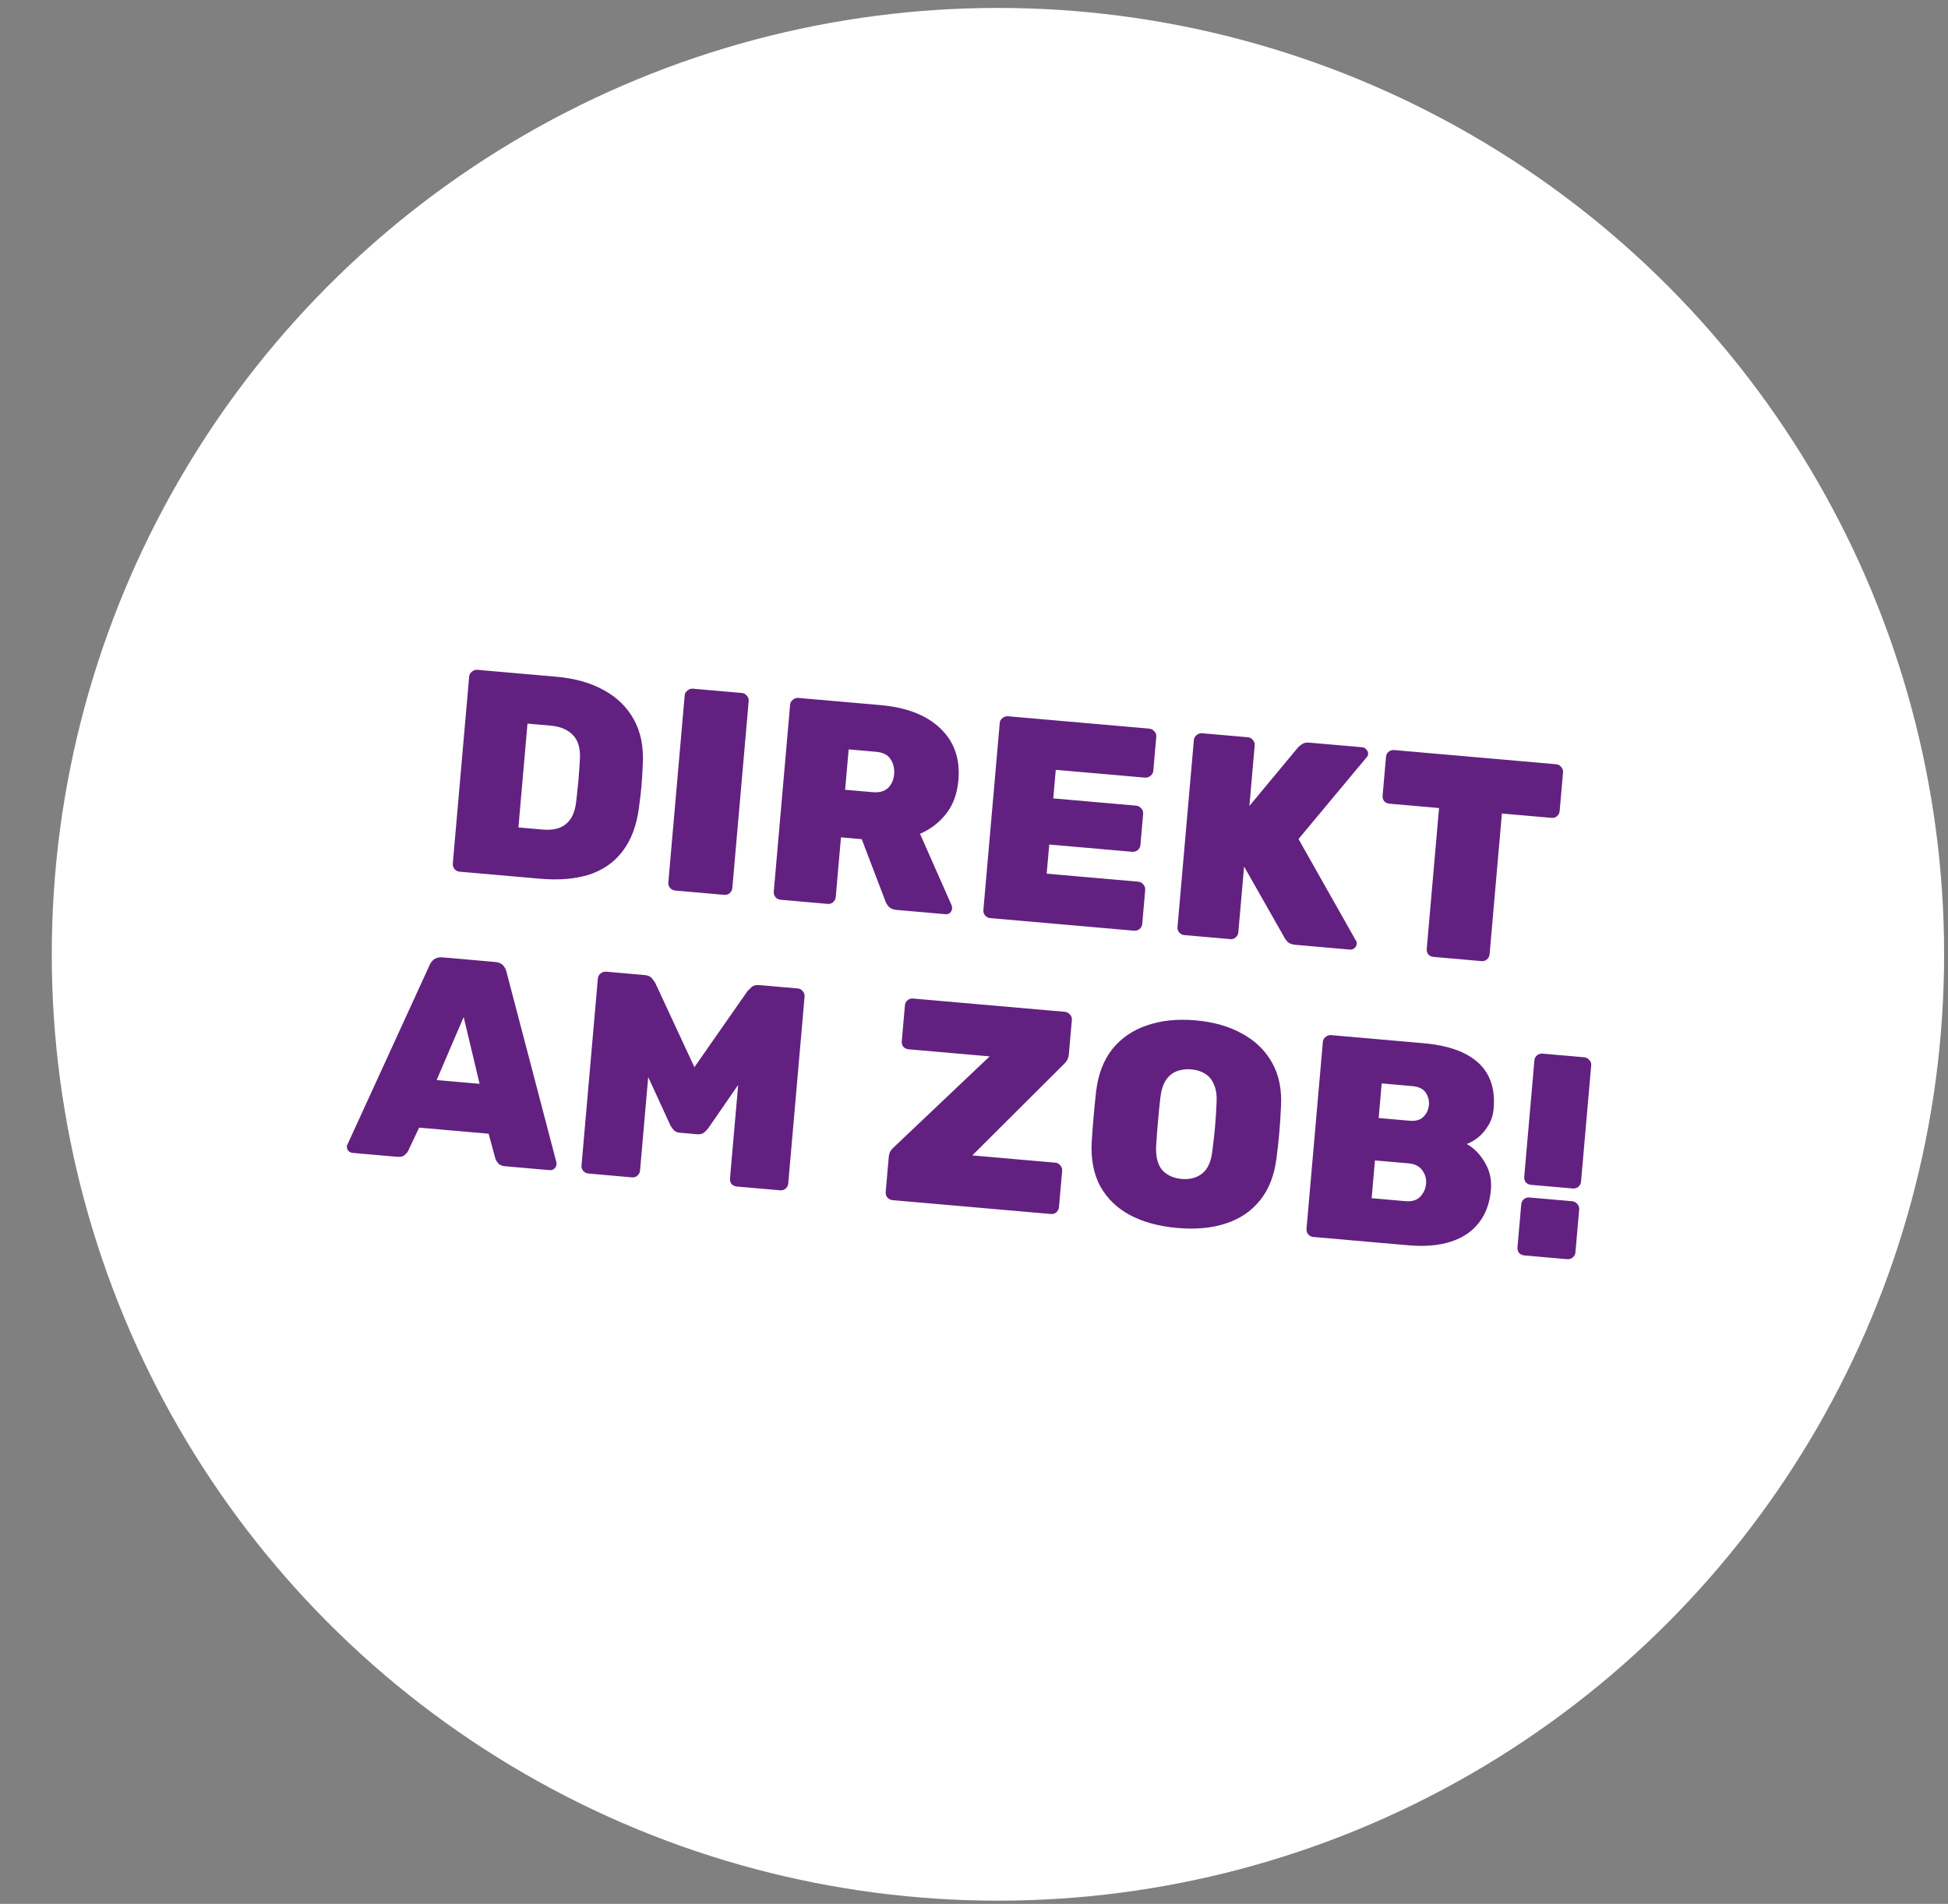
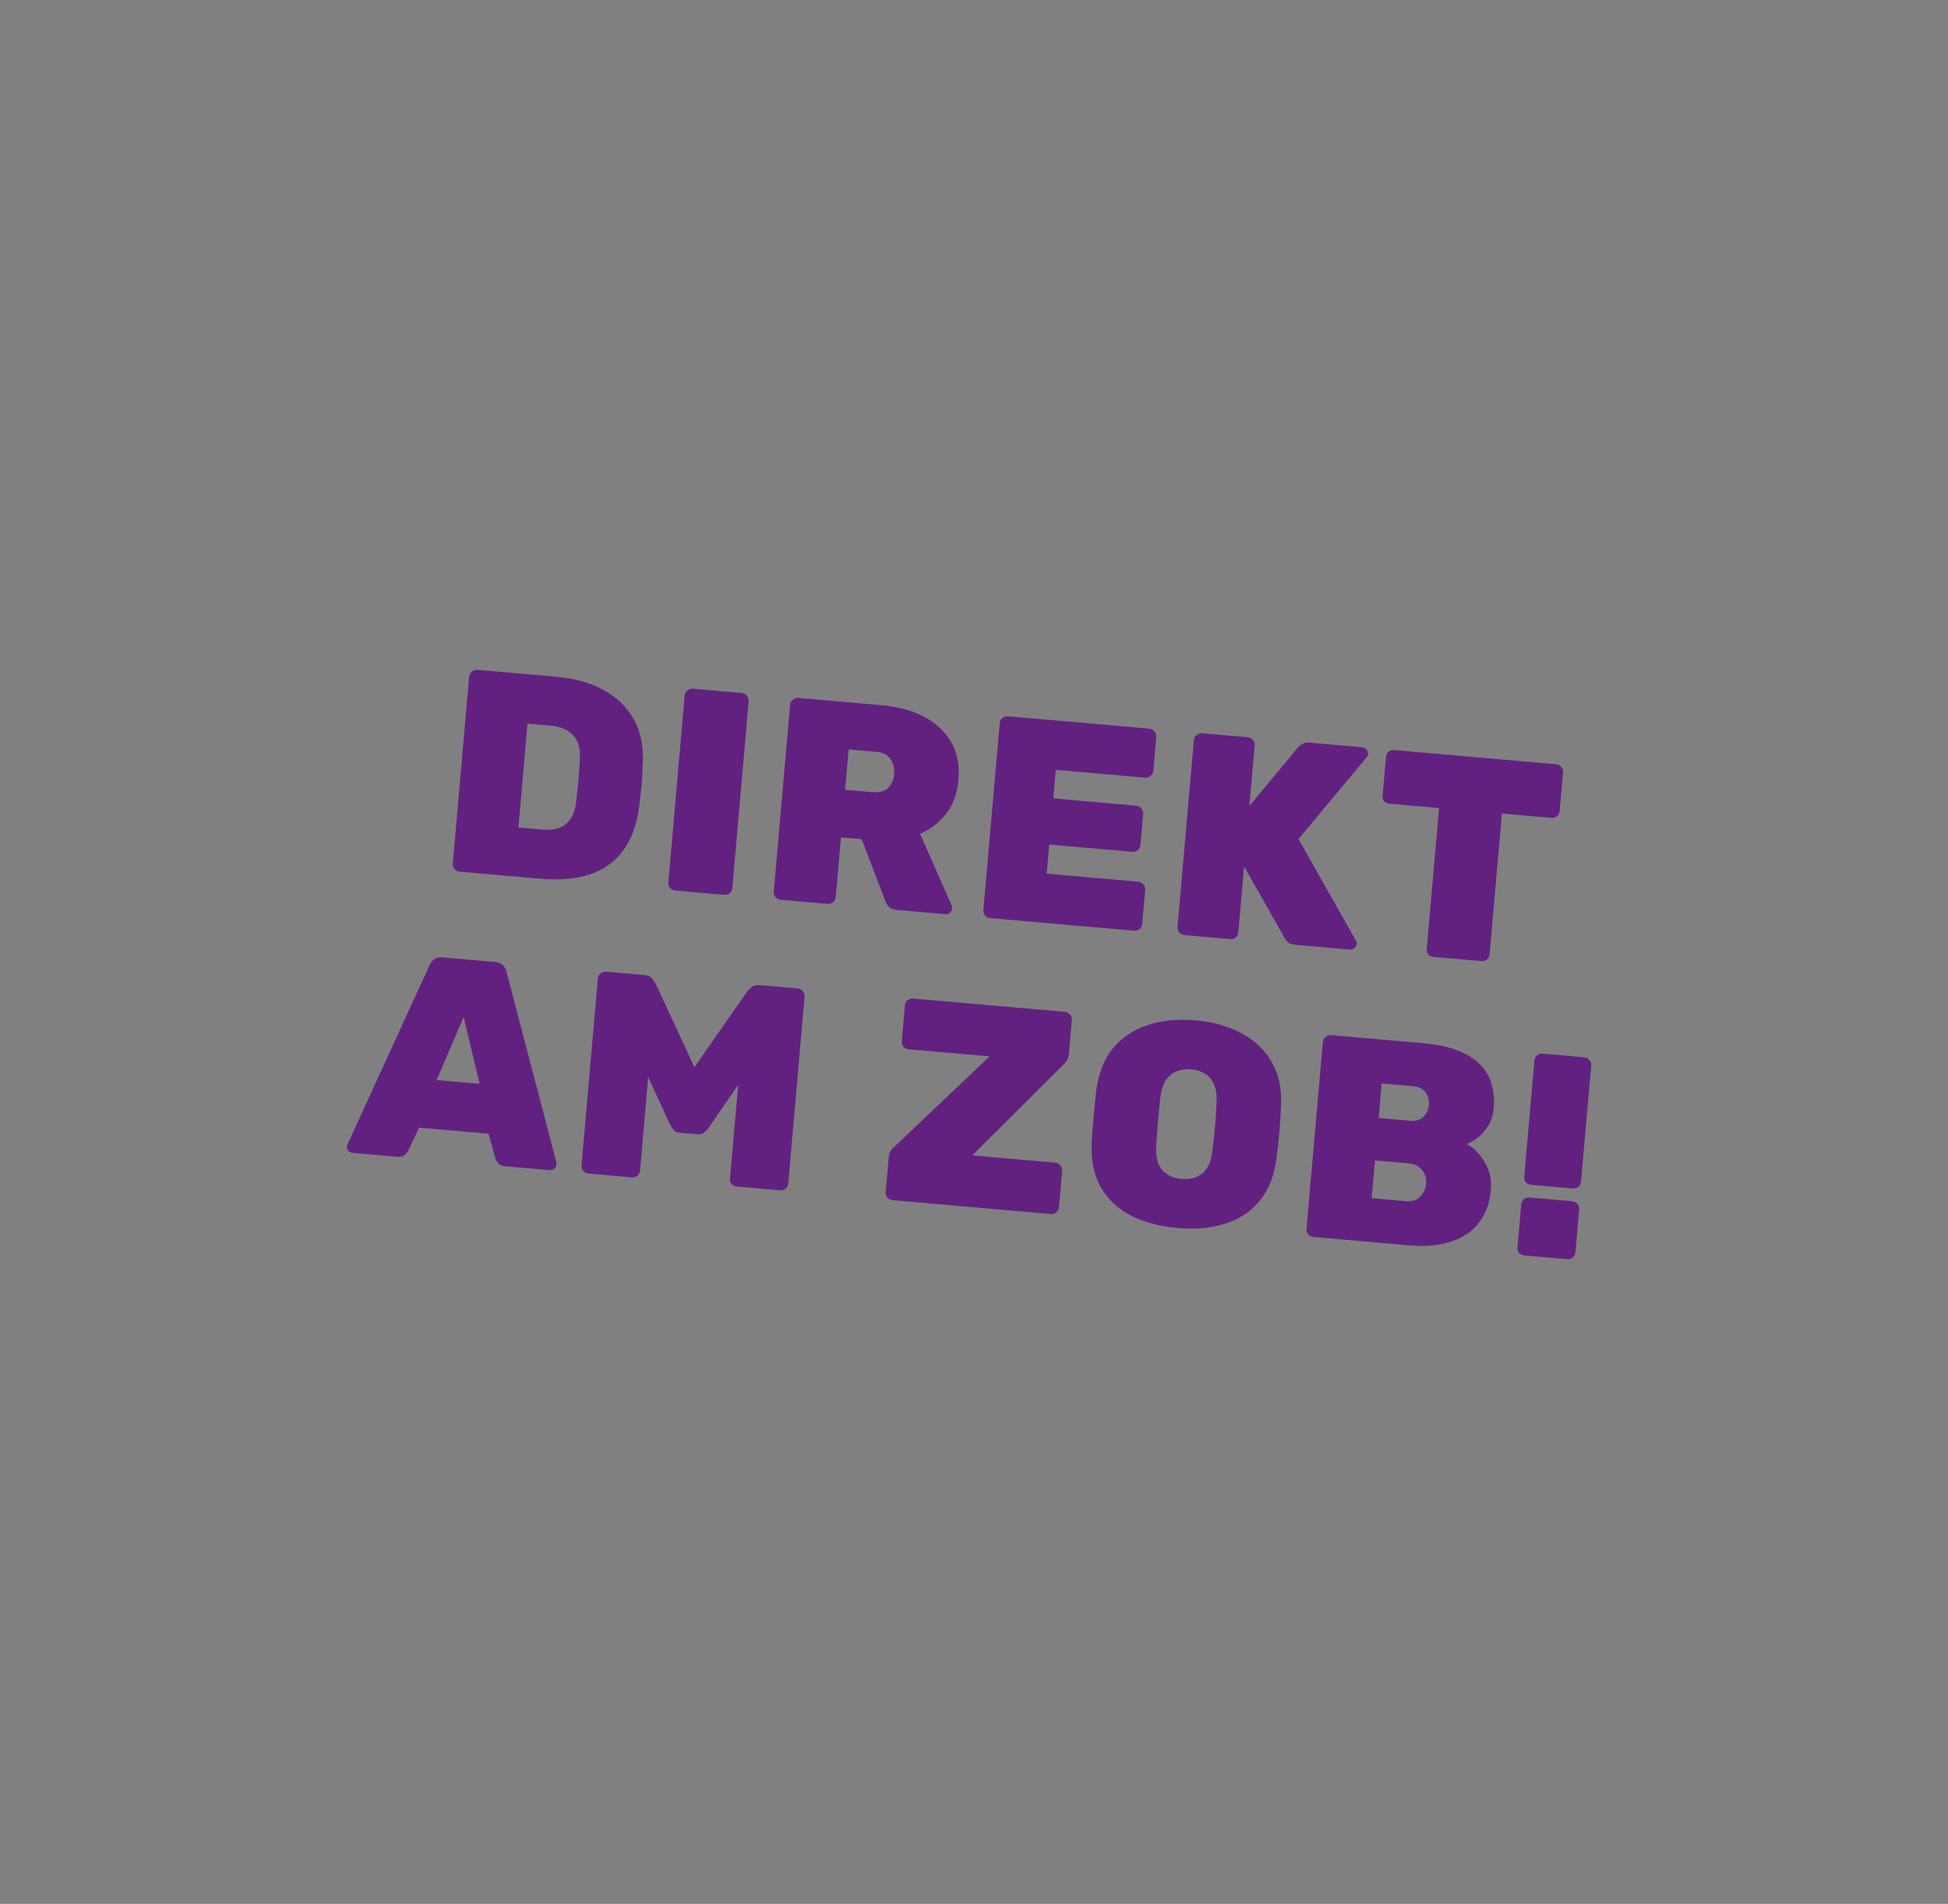
<svg xmlns="http://www.w3.org/2000/svg" width="175" height="171" viewBox="0 0 175 171" fill="none">
  <rect x="0" y="0" width="175" height="171" fill="#808080" stroke="none" />
-   <circle cx="89.651" cy="85.712" r="85" fill="white" />
  <path d="M41.292 78.292C41.119 78.276 40.969 78.203 40.842 78.07C40.716 77.919 40.661 77.749 40.678 77.559L42.146 60.775C42.163 60.585 42.245 60.436 42.394 60.327C42.544 60.201 42.706 60.146 42.878 60.161L49.975 60.782C51.65 60.928 53.076 61.331 54.254 61.991C55.433 62.634 56.331 63.513 56.947 64.628C57.562 65.743 57.829 67.072 57.746 68.613C57.716 69.358 57.676 70.016 57.626 70.586C57.576 71.156 57.502 71.802 57.404 72.524C57.193 74.141 56.705 75.447 55.939 76.441C55.191 77.437 54.19 78.141 52.935 78.553C51.683 78.948 50.211 79.072 48.518 78.924L41.292 78.292ZM46.573 74.317L48.774 74.509C49.344 74.559 49.836 74.507 50.25 74.351C50.663 74.196 51 73.93 51.259 73.552C51.52 73.157 51.687 72.641 51.76 72.004C51.821 71.505 51.869 71.057 51.904 70.659C51.956 70.264 51.99 69.867 52.008 69.468C52.043 69.071 52.072 68.63 52.097 68.145C52.146 67.192 51.93 66.477 51.45 66C50.987 65.525 50.324 65.249 49.46 65.174L47.388 64.992L46.573 74.317ZM60.654 79.986C60.481 79.97 60.331 79.896 60.204 79.763C60.078 79.613 60.023 79.443 60.04 79.253L61.508 62.469C61.525 62.279 61.607 62.13 61.756 62.021C61.906 61.895 62.068 61.84 62.24 61.855L66.644 62.24C66.834 62.257 66.983 62.339 67.092 62.488C67.219 62.621 67.275 62.782 67.258 62.972L65.79 79.756C65.773 79.946 65.69 80.104 65.539 80.23C65.408 80.341 65.247 80.387 65.057 80.371L60.654 79.986ZM70.126 80.814C69.954 80.799 69.803 80.725 69.676 80.592C69.55 80.442 69.495 80.272 69.512 80.082L70.98 63.298C70.997 63.108 71.079 62.959 71.228 62.85C71.378 62.724 71.54 62.668 71.712 62.684L79.094 63.329C81.443 63.535 83.235 64.231 84.471 65.418C85.724 66.606 86.267 68.159 86.099 70.076C85.993 71.284 85.627 72.287 85 73.085C84.374 73.883 83.591 74.484 82.65 74.889L85.483 81.296C85.525 81.405 85.543 81.502 85.535 81.588C85.522 81.744 85.458 81.877 85.344 81.989C85.231 82.084 85.097 82.124 84.942 82.11L80.564 81.728C80.236 81.699 79.993 81.599 79.834 81.429C79.676 81.241 79.577 81.076 79.538 80.933L77.414 75.371L75.549 75.208L75.08 80.569C75.064 80.759 74.98 80.917 74.83 81.043C74.699 81.153 74.538 81.2 74.348 81.184L70.126 80.814ZM75.923 70.934L78.384 71.149C78.988 71.202 79.452 71.077 79.774 70.775C80.098 70.455 80.281 70.045 80.325 69.544C80.371 69.026 80.262 68.573 80.001 68.185C79.756 67.798 79.323 67.577 78.701 67.523L76.241 67.308L75.923 70.934ZM88.957 82.462C88.784 82.447 88.634 82.373 88.507 82.24C88.381 82.089 88.326 81.919 88.343 81.729L89.811 64.945C89.828 64.756 89.91 64.606 90.059 64.497C90.209 64.371 90.371 64.316 90.543 64.331L103.235 65.441C103.425 65.458 103.583 65.541 103.709 65.692C103.836 65.825 103.892 65.986 103.875 66.176L103.608 69.232C103.593 69.405 103.51 69.554 103.36 69.68C103.21 69.806 103.04 69.861 102.85 69.844L94.846 69.144L94.622 71.709L102.055 72.359C102.245 72.376 102.403 72.459 102.529 72.609C102.657 72.742 102.712 72.904 102.696 73.094L102.451 75.891C102.435 76.081 102.351 76.239 102.201 76.365C102.052 76.474 101.883 76.52 101.693 76.503L94.259 75.853L94.03 78.469L102.241 79.187C102.431 79.204 102.589 79.287 102.715 79.437C102.841 79.588 102.896 79.758 102.879 79.948L102.614 82.978C102.597 83.168 102.514 83.326 102.364 83.452C102.215 83.561 102.046 83.607 101.856 83.59L88.957 82.462ZM106.397 83.987C106.224 83.972 106.074 83.898 105.946 83.765C105.82 83.615 105.766 83.445 105.782 83.255L107.251 66.471C107.267 66.281 107.35 66.132 107.499 66.023C107.649 65.897 107.81 65.842 107.983 65.857L112.101 66.217C112.291 66.234 112.441 66.316 112.549 66.465C112.677 66.598 112.732 66.76 112.716 66.949L112.24 72.389L116.586 67.158C116.683 67.044 116.815 66.934 116.981 66.827C117.147 66.719 117.368 66.678 117.644 66.702L122.384 67.117C122.539 67.13 122.664 67.202 122.757 67.332C122.868 67.446 122.918 67.581 122.904 67.736C122.895 67.84 122.852 67.932 122.775 68.012L116.652 75.359L121.805 84.474C121.868 84.549 121.894 84.647 121.884 84.768C121.87 84.924 121.798 85.056 121.666 85.167C121.553 85.261 121.419 85.302 121.264 85.288L116.369 84.86C116.041 84.831 115.797 84.732 115.638 84.561C115.496 84.392 115.411 84.272 115.383 84.2L111.764 77.828L111.247 83.733C111.231 83.923 111.147 84.081 110.997 84.207C110.866 84.318 110.705 84.364 110.515 84.348L106.397 83.987ZM128.787 85.946C128.597 85.93 128.438 85.855 128.311 85.722C128.202 85.573 128.156 85.404 128.173 85.214L129.278 72.574L124.823 72.185C124.633 72.168 124.475 72.093 124.347 71.96C124.238 71.811 124.192 71.642 124.209 71.452L124.513 67.981C124.529 67.792 124.603 67.641 124.735 67.531C124.885 67.405 125.055 67.35 125.245 67.367L139.801 68.641C139.991 68.657 140.141 68.74 140.249 68.888C140.377 69.022 140.432 69.183 140.416 69.373L140.112 72.844C140.096 73.034 140.012 73.192 139.862 73.318C139.73 73.428 139.57 73.475 139.38 73.458L134.925 73.068L133.819 85.708C133.802 85.898 133.719 86.056 133.569 86.182C133.437 86.292 133.277 86.339 133.087 86.323L128.787 85.946ZM31.685 103.55C31.53 103.537 31.396 103.473 31.284 103.359C31.191 103.229 31.151 103.086 31.165 102.931C31.171 102.862 31.194 102.803 31.233 102.754L38.588 86.694C38.657 86.508 38.785 86.337 38.973 86.18C39.178 86.023 39.436 85.959 39.746 85.986L44.486 86.401C44.814 86.43 45.057 86.538 45.215 86.726C45.372 86.913 45.469 87.105 45.504 87.299L49.985 104.395C49.998 104.448 50.001 104.509 49.995 104.578C49.981 104.734 49.909 104.866 49.778 104.977C49.665 105.071 49.531 105.112 49.375 105.098L45.387 104.749C45.093 104.723 44.883 104.636 44.757 104.485C44.631 104.335 44.547 104.197 44.506 104.072L43.894 101.826L37.652 101.28L36.658 103.385C36.596 103.502 36.49 103.623 36.339 103.749C36.206 103.876 35.984 103.927 35.674 103.899L31.685 103.55ZM39.226 97.007L43.085 97.344L41.653 91.347L39.226 97.007ZM52.881 105.405C52.691 105.388 52.532 105.313 52.405 105.18C52.279 105.03 52.224 104.86 52.241 104.67L53.709 87.886C53.726 87.696 53.808 87.547 53.957 87.438C54.107 87.312 54.277 87.257 54.467 87.274L57.912 87.576C58.223 87.603 58.449 87.709 58.589 87.896C58.729 88.082 58.822 88.212 58.868 88.285L62.382 95.849L67.156 89.011C67.214 88.946 67.328 88.834 67.499 88.675C67.669 88.516 67.91 88.45 68.221 88.477L71.666 88.779C71.856 88.795 72.005 88.878 72.114 89.027C72.241 89.16 72.297 89.321 72.28 89.511L70.812 106.295C70.795 106.485 70.712 106.643 70.561 106.769C70.43 106.879 70.269 106.926 70.079 106.909L66.194 106.57C66.004 106.553 65.846 106.478 65.718 106.345C65.609 106.196 65.563 106.027 65.58 105.837L66.314 97.445L63.625 101.334C63.526 101.464 63.402 101.593 63.252 101.719C63.102 101.845 62.897 101.896 62.638 101.874L61.058 101.736C60.816 101.714 60.632 101.629 60.506 101.478C60.38 101.328 60.28 101.18 60.206 101.035L58.233 96.738L57.499 105.13C57.482 105.32 57.399 105.478 57.248 105.604C57.117 105.715 56.956 105.761 56.766 105.745L52.881 105.405ZM80.181 107.793C80.009 107.778 79.859 107.704 79.731 107.571C79.605 107.421 79.55 107.251 79.567 107.061L79.841 103.927C79.862 103.685 79.923 103.49 80.023 103.343C80.14 103.196 80.236 103.091 80.311 103.028L88.906 94.88L81.628 94.244C81.438 94.227 81.279 94.152 81.151 94.019C81.043 93.871 80.997 93.701 81.013 93.511L81.294 90.3C81.311 90.11 81.385 89.96 81.516 89.849C81.666 89.723 81.837 89.669 82.026 89.685L95.65 90.877C95.84 90.894 95.998 90.977 96.124 91.127C96.252 91.26 96.308 91.422 96.291 91.612L96.021 94.694C96.005 94.884 95.955 95.054 95.872 95.203C95.791 95.335 95.703 95.449 95.608 95.545L87.345 103.774L94.804 104.427C94.994 104.444 95.144 104.526 95.252 104.675C95.38 104.808 95.435 104.969 95.419 105.159L95.133 108.423C95.117 108.613 95.033 108.771 94.883 108.897C94.752 109.007 94.591 109.054 94.401 109.037L80.181 107.793ZM105.775 110.293C104.117 110.148 102.698 109.763 101.517 109.138C100.354 108.514 99.463 107.653 98.846 106.555C98.247 105.442 97.99 104.105 98.074 102.547C98.121 101.82 98.177 101.077 98.243 100.317C98.311 99.54 98.387 98.772 98.471 98.014C98.657 96.482 99.142 95.219 99.925 94.226C100.725 93.235 101.761 92.525 103.034 92.097C104.308 91.652 105.766 91.501 107.406 91.645C109.029 91.787 110.43 92.188 111.607 92.847C112.786 93.49 113.684 94.369 114.3 95.484C114.916 96.599 115.173 97.927 115.074 99.467C115.042 100.229 114.992 100.999 114.924 101.776C114.857 102.536 114.775 103.277 114.677 103.999C114.489 105.549 113.995 106.819 113.195 107.811C112.414 108.786 111.388 109.479 110.116 109.89C108.862 110.303 107.415 110.437 105.775 110.293ZM106.16 105.89C106.885 105.954 107.5 105.79 108.004 105.399C108.509 104.991 108.813 104.304 108.915 103.339C109.014 102.599 109.094 101.884 109.155 101.193C109.216 100.485 109.262 99.767 109.291 99.039C109.329 98.399 109.255 97.861 109.066 97.427C108.895 96.995 108.628 96.667 108.265 96.444C107.919 96.222 107.504 96.09 107.021 96.048C106.537 96.005 106.097 96.063 105.701 96.219C105.304 96.376 104.976 96.652 104.715 97.047C104.472 97.443 104.313 97.96 104.24 98.597C104.159 99.321 104.088 100.037 104.026 100.745C103.966 101.435 103.912 102.153 103.864 102.897C103.814 103.867 103.994 104.596 104.403 105.084C104.832 105.557 105.417 105.825 106.16 105.89ZM117.985 111.101C117.813 111.086 117.662 111.012 117.535 110.879C117.409 110.728 117.354 110.558 117.371 110.368L118.839 93.585C118.856 93.394 118.938 93.245 119.087 93.136C119.237 93.01 119.399 92.955 119.572 92.97L127.834 93.693C129.405 93.83 130.674 94.15 131.639 94.652C132.604 95.154 133.294 95.815 133.71 96.634C134.125 97.454 134.283 98.433 134.184 99.573C134.132 100.16 133.965 100.676 133.683 101.121C133.419 101.55 133.11 101.906 132.754 102.188C132.401 102.453 132.071 102.641 131.765 102.754C132.413 103.106 132.956 103.659 133.395 104.41C133.835 105.145 134.016 105.961 133.938 106.859C133.832 108.068 133.467 109.062 132.841 109.843C132.234 110.625 131.393 111.186 130.319 111.527C129.262 111.87 127.992 111.976 126.507 111.846L117.985 111.101ZM123.223 107.618L126.253 107.883C126.84 107.934 127.287 107.8 127.594 107.478C127.902 107.14 128.074 106.755 128.112 106.323C128.151 105.874 128.039 105.473 127.774 105.119C127.511 104.748 127.103 104.538 126.55 104.49L123.52 104.225L123.223 107.618ZM123.853 100.417L126.624 100.66C127.177 100.708 127.596 100.588 127.882 100.3C128.168 100.012 128.33 99.661 128.366 99.246C128.402 98.832 128.304 98.458 128.073 98.124C127.841 97.791 127.449 97.6 126.896 97.552L124.125 97.309L123.853 100.417ZM137.545 106.418C137.355 106.401 137.197 106.326 137.069 106.193C136.96 106.045 136.914 105.875 136.931 105.685L137.844 95.247C137.861 95.057 137.935 94.907 138.066 94.797C138.216 94.671 138.386 94.616 138.576 94.633L142.306 94.959C142.496 94.976 142.654 95.059 142.78 95.209C142.908 95.342 142.963 95.504 142.947 95.694L142.033 106.132C142.017 106.322 141.933 106.48 141.783 106.606C141.634 106.714 141.465 106.761 141.275 106.744L137.545 106.418ZM136.938 112.759C136.748 112.742 136.59 112.667 136.462 112.535C136.353 112.386 136.307 112.216 136.324 112.027L136.662 108.167C136.677 107.995 136.751 107.844 136.884 107.717C137.034 107.591 137.204 107.536 137.394 107.553L141.227 107.888C141.417 107.905 141.575 107.988 141.701 108.138C141.827 108.289 141.883 108.45 141.868 108.623L141.53 112.482C141.513 112.672 141.43 112.83 141.28 112.956C141.131 113.065 140.962 113.111 140.772 113.094L136.938 112.759Z" fill="#622180" />
</svg>